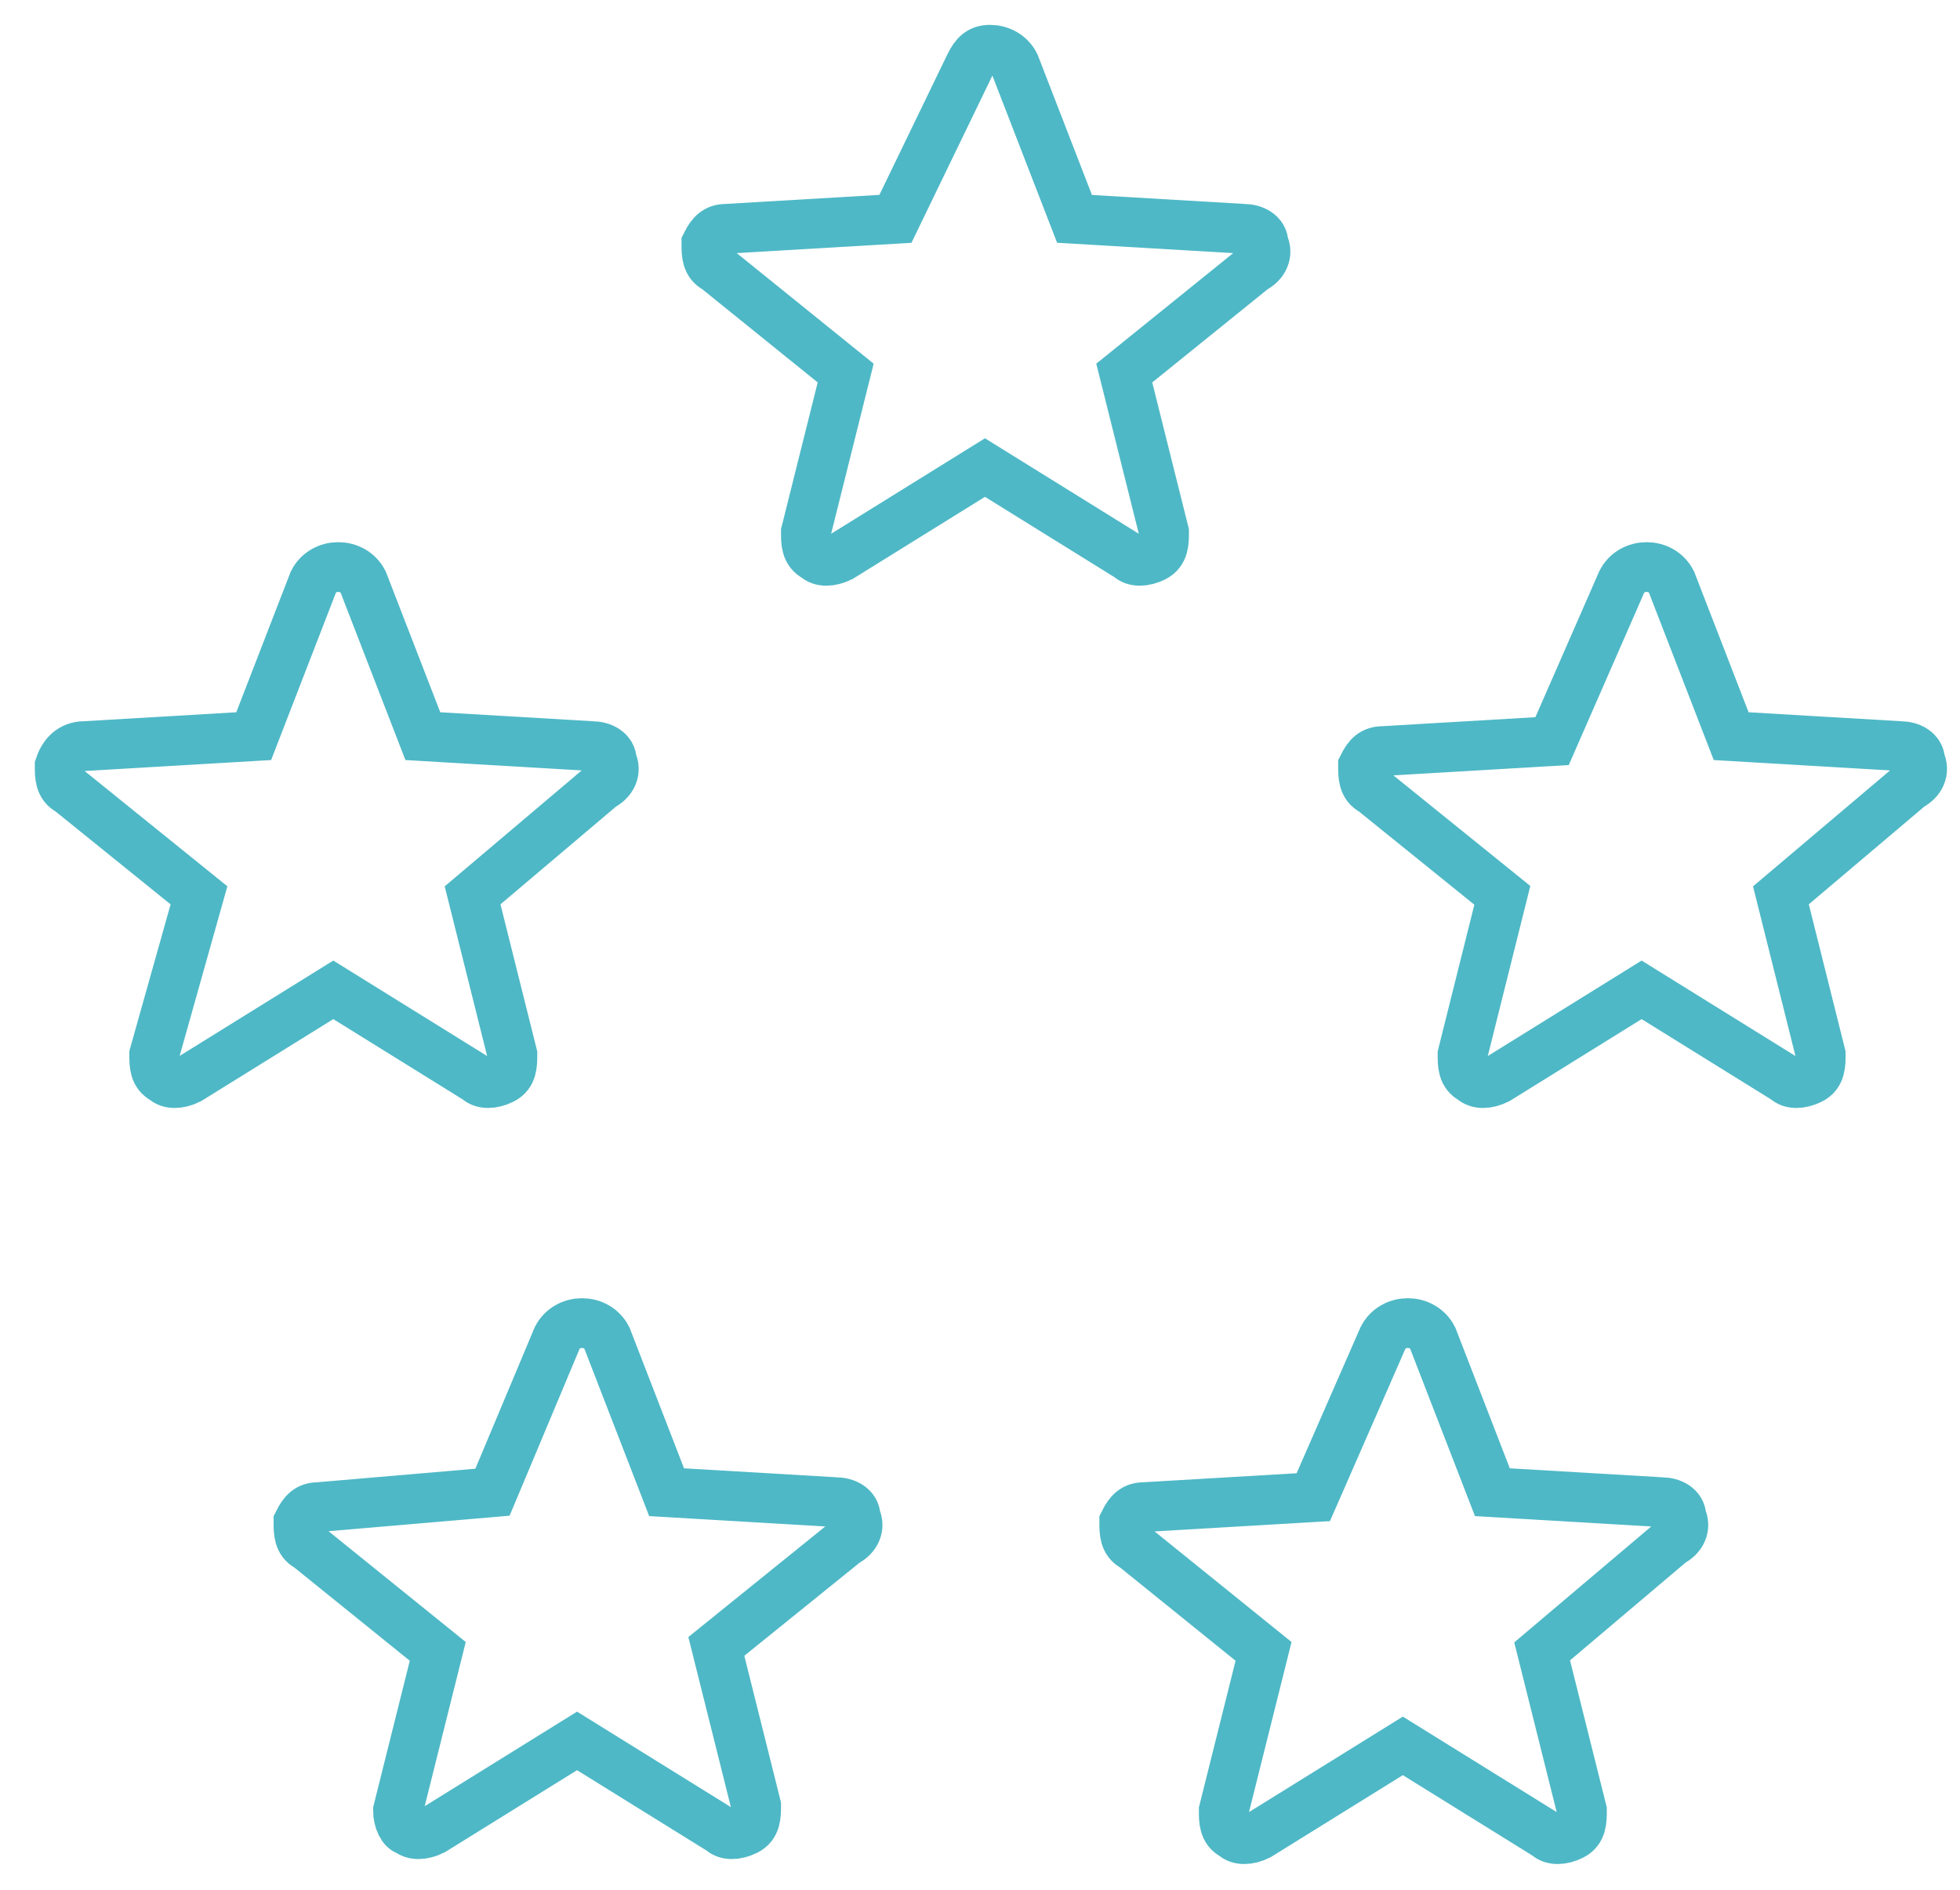
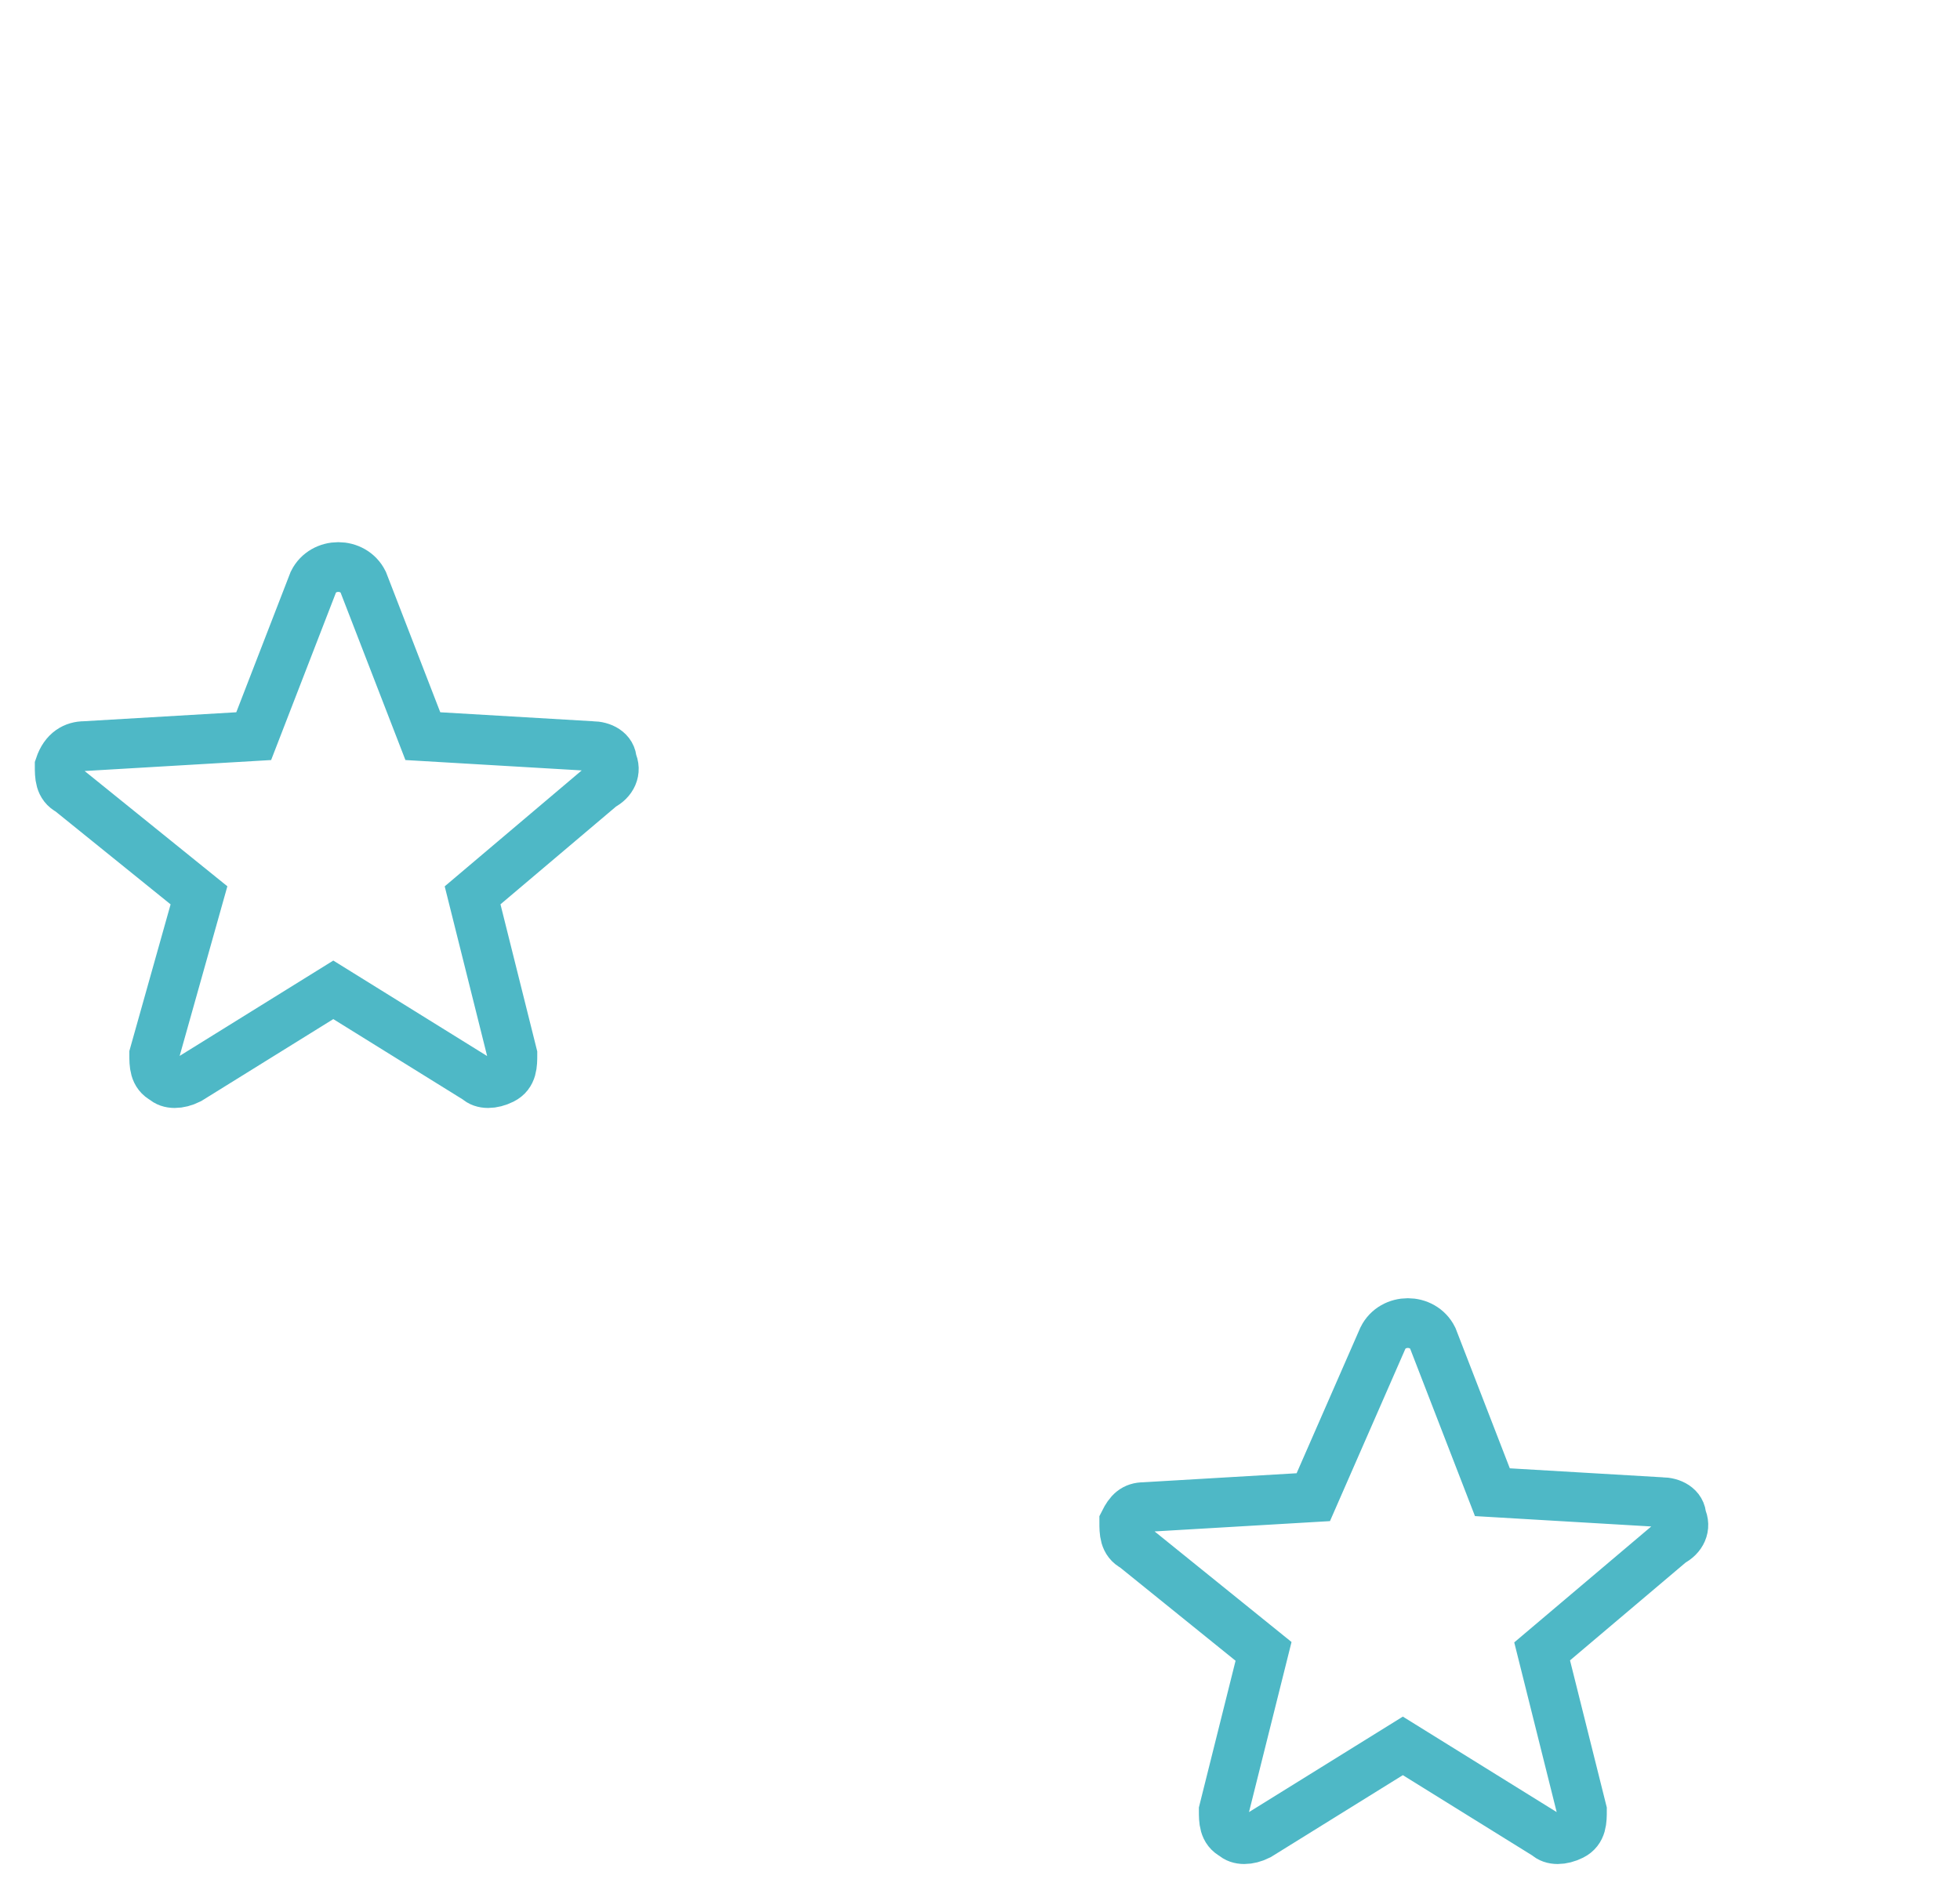
<svg xmlns="http://www.w3.org/2000/svg" version="1.1" id="Calque_1" x="0px" y="0px" width="39.4px" height="38px" viewBox="0 0 39.4 38" style="enable-background:new 0 0 39.4 38;" xml:space="preserve">
  <style type="text/css">
	.st0{fill:none;stroke:#4EB8C6;stroke-miterlimit:10;}
</style>
-   <path class="st0" d="M19.5,1.3C19.6,1.1,19.7,1,19.9,1c0.2,0,0.4,0.1,0.5,0.3l1.2,3.1L25,4.6c0.2,0,0.4,0.1,0.4,0.3  c0.1,0.2,0,0.4-0.2,0.5l-2.6,2.1l0.8,3.2c0,0.2,0,0.4-0.2,0.5c-0.2,0.1-0.4,0.1-0.5,0l-2.9-1.8l-2.9,1.8c-0.2,0.1-0.4,0.1-0.5,0  c-0.2-0.1-0.2-0.3-0.2-0.5l0.8-3.2l-2.6-2.1c-0.2-0.1-0.2-0.3-0.2-0.5c0.1-0.2,0.2-0.3,0.4-0.3l3.4-0.2L19.5,1.3z" />
-   <path class="st0" d="M32.6,11.7c0.1-0.2,0.3-0.3,0.5-0.3c0.2,0,0.4,0.1,0.5,0.3l1.2,3.1l3.4,0.2c0.2,0,0.4,0.1,0.4,0.3  c0.1,0.2,0,0.4-0.2,0.5L35.8,18l0.8,3.2c0,0.2,0,0.4-0.2,0.5c-0.2,0.1-0.4,0.1-0.5,0l-2.9-1.8l-2.9,1.8c-0.2,0.1-0.4,0.1-0.5,0  c-0.2-0.1-0.2-0.3-0.2-0.5l0.8-3.2l-2.6-2.1c-0.2-0.1-0.2-0.3-0.2-0.5c0.1-0.2,0.2-0.3,0.4-0.3l3.4-0.2L32.6,11.7z" />
  <path class="st0" d="M27.8,26.9c0.1-0.2,0.3-0.3,0.5-0.3c0.2,0,0.4,0.1,0.5,0.3l1.2,3.1l3.4,0.2c0.2,0,0.4,0.1,0.4,0.3  c0.1,0.2,0,0.4-0.2,0.5L31,33.2l0.8,3.2c0,0.2,0,0.4-0.2,0.5c-0.2,0.1-0.4,0.1-0.5,0l-2.9-1.8l-2.9,1.8c-0.2,0.1-0.4,0.1-0.5,0  c-0.2-0.1-0.2-0.3-0.2-0.5l0.8-3.2l-2.6-2.1c-0.2-0.1-0.2-0.3-0.2-0.5c0.1-0.2,0.2-0.3,0.4-0.3l3.4-0.2L27.8,26.9z" />
-   <path class="st0" d="M11.2,26.9c0.1-0.2,0.3-0.3,0.5-0.3c0.2,0,0.4,0.1,0.5,0.3l1.2,3.1l3.4,0.2c0.2,0,0.4,0.1,0.4,0.3  c0.1,0.2,0,0.4-0.2,0.5l-2.6,2.1l0.8,3.2c0,0.2,0,0.4-0.2,0.5c-0.2,0.1-0.4,0.1-0.5,0l-2.9-1.8l-2.9,1.8c-0.2,0.1-0.4,0.1-0.5,0  C8.1,36.8,8,36.6,8,36.4l0.8-3.2l-2.6-2.1c-0.2-0.1-0.2-0.3-0.2-0.5c0.1-0.2,0.2-0.3,0.4-0.3L9.9,30L11.2,26.9z" />
  <path class="st0" d="M6.3,11.7c0.1-0.2,0.3-0.3,0.5-0.3c0.2,0,0.4,0.1,0.5,0.3l1.2,3.1l3.4,0.2c0.2,0,0.4,0.1,0.4,0.3  c0.1,0.2,0,0.4-0.2,0.5L9.5,18l0.8,3.2c0,0.2,0,0.4-0.2,0.5c-0.2,0.1-0.4,0.1-0.5,0l-2.9-1.8l-2.9,1.8c-0.2,0.1-0.4,0.1-0.5,0  c-0.2-0.1-0.2-0.3-0.2-0.5L4,18l-2.6-2.1c-0.2-0.1-0.2-0.3-0.2-0.5C1.3,15.1,1.5,15,1.7,15l3.4-0.2L6.3,11.7z" />
</svg>